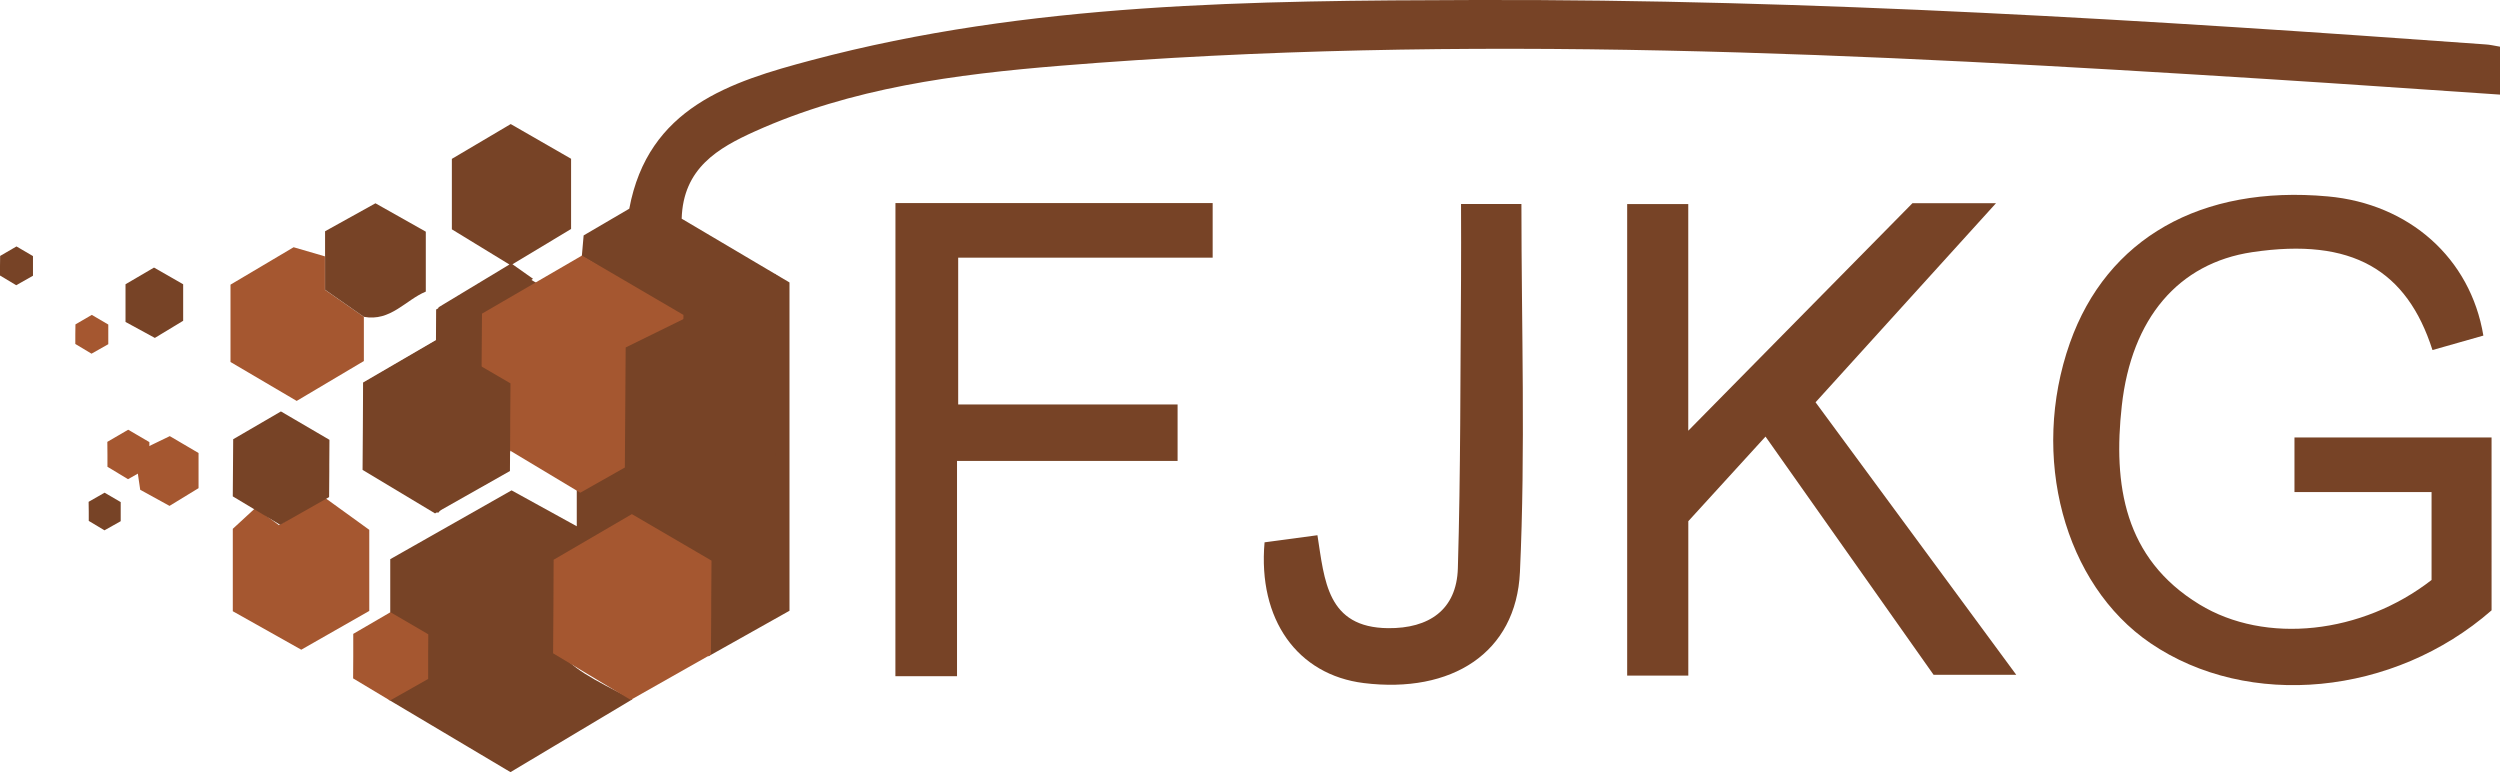
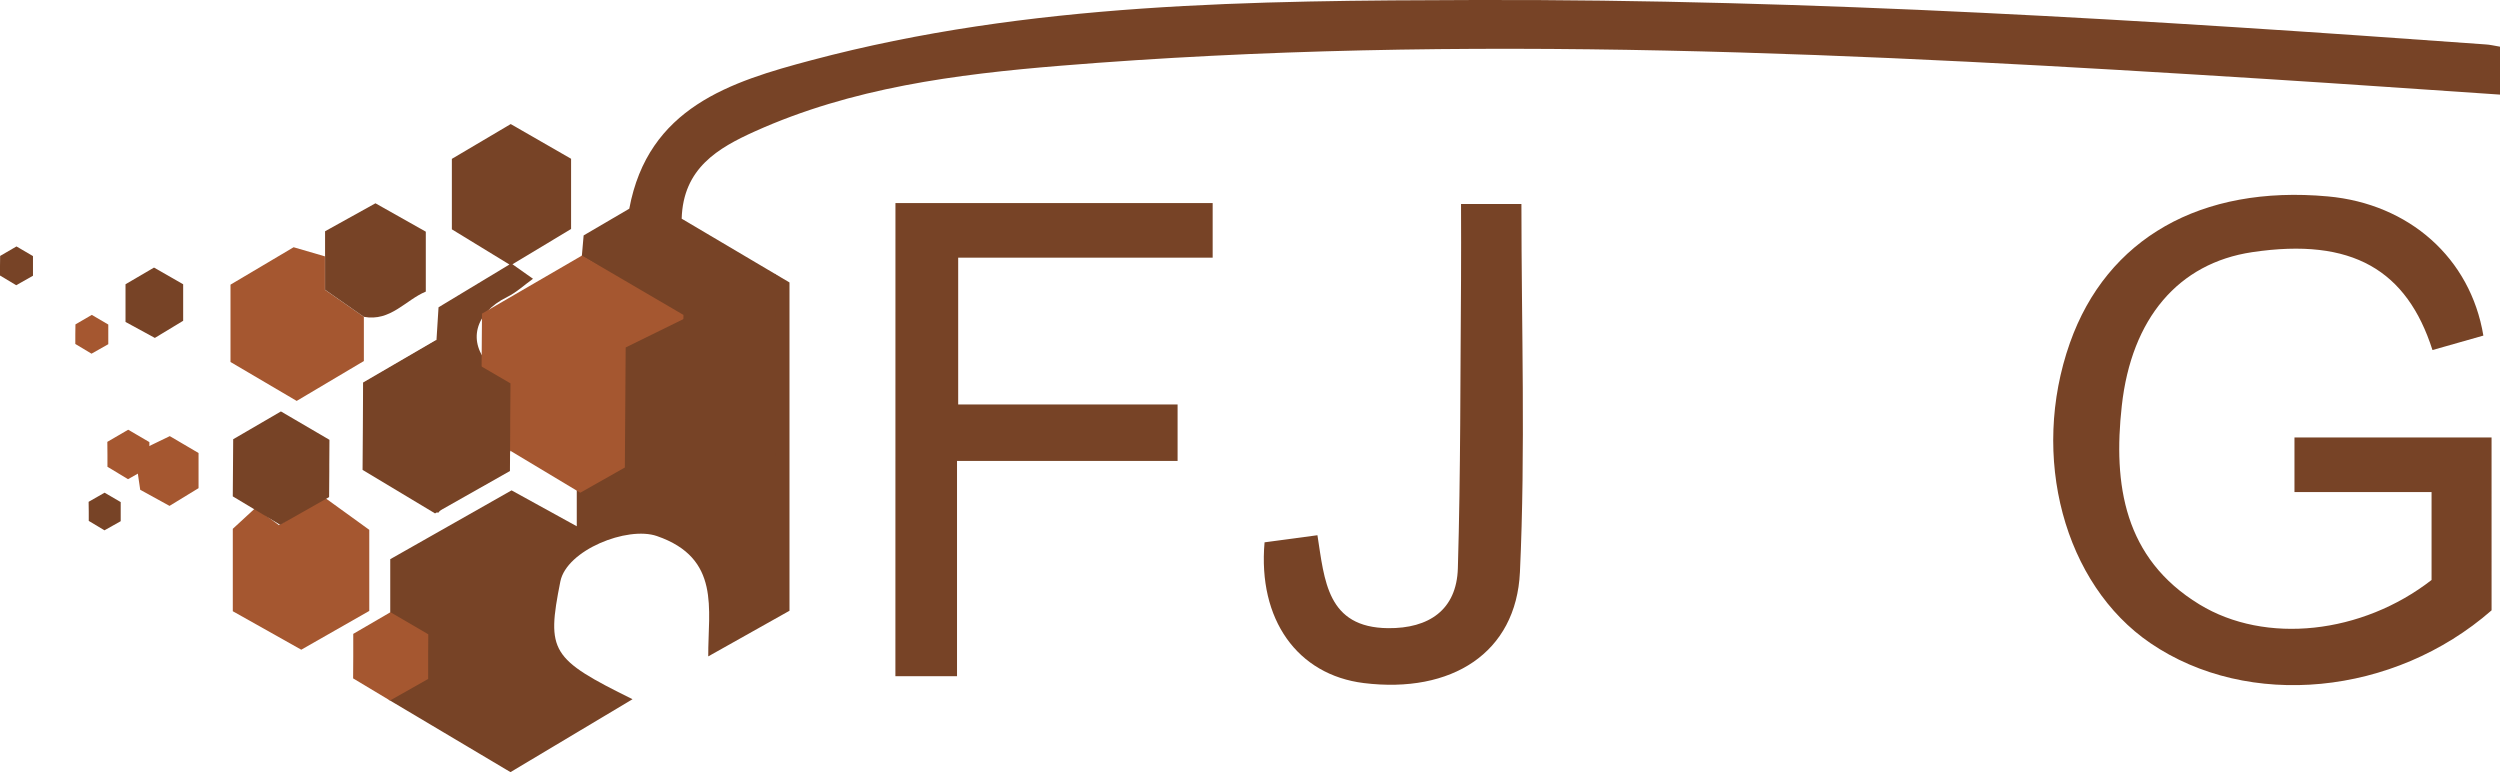
<svg xmlns="http://www.w3.org/2000/svg" width="531" height="164" viewBox="0 0 531 164" fill="none">
  <g clip-path="url(#clip0_1_3)">
    <path d="M82.569 148.627L108.424 164L134.347 148.515C116.979 139.922 116.054 138.415 119.015 123.516C120.339 116.838 133.252 111.69 139.524 113.857C153.145 118.558 150.382 129.405 150.43 139.418L167.687 129.725V59.992L144.788 46.45C145.094 35.705 152.544 31.425 160.343 27.902C180.92 18.64 202.999 15.785 225.171 13.968C310.841 6.96 396.406 11.414 481.95 16.813C498.237 17.84 514.524 18.989 531 20.094V9.916C529.774 9.713 528.843 9.475 527.903 9.432C456.522 4.265 385.092 -0.184 313.493 -2.07222e-06C266.116 0.131 218.637 0.485 172.393 12.78C155.113 17.365 137.663 22.847 133.659 44.327L123.964 50.003C123.843 51.457 123.707 52.949 123.577 54.462C129.96 57.854 135.666 63.006 142.786 66.651L122.505 79.305V111.778L108.657 104.154L82.888 118.771V129.889L82.569 148.627Z" fill="#774326" />
    <path d="M529.211 129.637C508.465 147.783 477.544 150.778 456.74 136.597C438.402 124.098 431.132 96.932 439.648 72.84C447.51 50.623 467.486 39.272 494.422 41.715C511.684 43.28 524.733 54.801 527.466 71.279L516.657 74.352C511.238 57.432 499.691 50.376 478.363 53.56C462.678 55.901 452.716 67.639 450.666 86.207C448.819 102.918 451.122 118.592 467.147 128.372C481.204 136.956 501.689 134.673 516.463 123.191V104.508H487.345V92.919H529.207L529.211 129.637Z" fill="#774326" />
-     <path d="M385.625 85.446L428.252 143.329H410.695L374.995 92.73L358.597 110.702V143.499H345.611V43.343H358.587V91.485L406.202 43.164H423.948L385.625 85.446Z" fill="#774326" />
    <path d="M190.193 43.135H257.57V54.728H203.518V85.906H250.12V97.902H203.271V143.62H190.183L190.193 43.135Z" fill="#774326" />
    <path d="M268.593 115.19L279.824 113.682C281.331 123.23 281.811 133.306 294.85 133.423C303.459 133.5 309.392 129.574 309.649 120.7C310.25 100.252 310.158 79.785 310.323 59.328C310.366 54.127 310.323 48.927 310.323 43.334H323.149C323.149 69.505 324.031 95.561 322.834 121.515C322.039 138.71 308.292 147.371 289.673 145.084C275.592 143.339 267.143 131.62 268.593 115.19Z" fill="#774326" />
    <path d="M108.439 95.478C107.169 104.508 97.489 103.325 93.058 108.933L77.237 99.588V81.341L92.704 72.287C92.85 69.956 92.981 67.853 93.145 65.269L108.201 56.182L95.976 48.709V33.742L108.477 26.351L121.298 33.723V48.636L108.846 56.129L113.208 59.211C111.381 60.52 109.689 62.119 107.702 63.089C100.741 66.525 99.306 72.675 103.926 77.522C109.34 83.212 108.511 89.139 108.439 95.478Z" fill="#774326" />
    <path d="M68.768 105.55L78.434 112.539V129.759L63.989 137.998L49.447 129.826V112.32L54.26 107.886L59.243 111.54L68.768 105.55Z" fill="#A55730" />
    <path d="M77.285 67.295V76.683L63.015 85.155L48.958 76.887V60.462L62.365 52.513L69.016 54.452V61.552L77.285 67.295Z" fill="#A55730" />
    <path d="M77.285 67.295L69.045 61.547V49.12L79.747 43.179L90.441 49.208V61.935C86.122 63.733 82.951 68.337 77.285 67.295Z" fill="#774326" />
    <path d="M36.064 92.633L31.362 94.907C31.1 94.524 30.848 94.17 30.591 93.835L30.485 93.942L30.368 94.228C29.883 95.27 29.137 96.113 28.541 97.078C28.223 97.654 27.95 98.254 27.722 98.871L29.108 99.448C29.336 101.013 29.559 102.506 29.782 104.028L36.006 107.45L42.171 103.684V96.22L36.064 92.633Z" fill="#A55730" />
    <path d="M26.66 60.374L32.714 56.831L38.904 60.379V68.134L32.889 71.774L26.66 68.381V60.374Z" fill="#774326" />
-     <path d="M117.546 129.07L117.479 138.764L133.959 148.66L151.002 139.011L151.061 130.185V127.902L151.124 119.077L134.211 109.199L117.59 118.892L117.546 129.07Z" fill="#A55730" />
    <path d="M75.031 139.486L75.002 144.09L82.835 148.791L90.94 144.206V140.009V138.924L90.969 134.726L82.932 130.035L75.031 134.634V139.486Z" fill="#A55730" />
    <path d="M49.486 99.511L49.442 105.429L59.505 111.472L69.903 105.584L69.941 100.199V98.803L69.975 93.419L59.67 87.389L49.529 93.293L49.486 99.511Z" fill="#774326" />
-     <path d="M92.583 75.244L92.52 84.293L107.91 93.54L123.824 84.535L123.877 76.296V74.158L123.935 65.919L108.143 56.71L92.632 65.74L92.583 75.244Z" fill="#774326" />
    <path d="M102.278 79.64L102.195 92.018L123.247 104.658L145.011 92.338L145.089 81.065V78.157L145.161 66.888L123.606 54.282L102.375 66.617L102.278 79.64Z" fill="#A55730" />
    <path d="M164.807 122.663L164.696 122.716L132.67 106.442L132.777 90.535L132.893 73.799L164.725 58.16L164.807 122.663Z" fill="#774326" />
    <path d="M22.821 96.559V99.142L27.193 101.779L31.73 99.21V96.86V96.254V93.903L27.227 91.272L22.797 93.85L22.821 96.559Z" fill="#A55730" />
    <path d="M15.996 71.032V73.058L19.438 75.123L23 73.106V71.265V70.78V68.933L19.496 66.883L16.025 68.9L15.996 71.032Z" fill="#A55730" />
    <path d="M0 56.492V58.518L3.442 60.583L7.004 58.567V56.725V56.24V54.394L3.5 52.343L0.029 54.36L0 56.492Z" fill="#774326" />
    <path d="M18.851 108.676V110.639L22.191 112.64L25.637 110.702V108.918V108.433V106.645L22.215 104.648L18.822 106.587L18.851 108.676Z" fill="#774326" />
    <path d="M77.072 90.753L77.009 99.802L92.399 109.049L108.312 100.044L108.366 91.805V89.667L108.424 81.428L92.632 72.219L77.12 81.249L77.072 90.753Z" fill="#774326" />
  </g>
  <defs>
    <clipPath id="clip0_1_3">
      <rect width="531" height="164" fill="white" />
    </clipPath>
  </defs>
</svg>